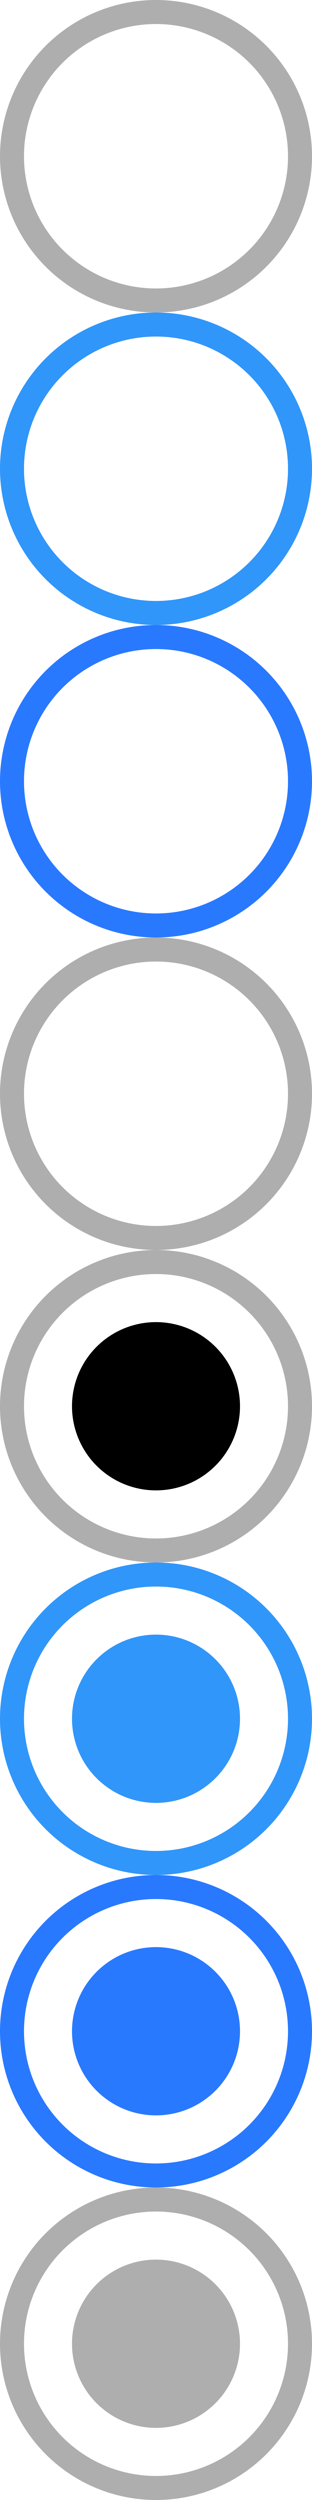
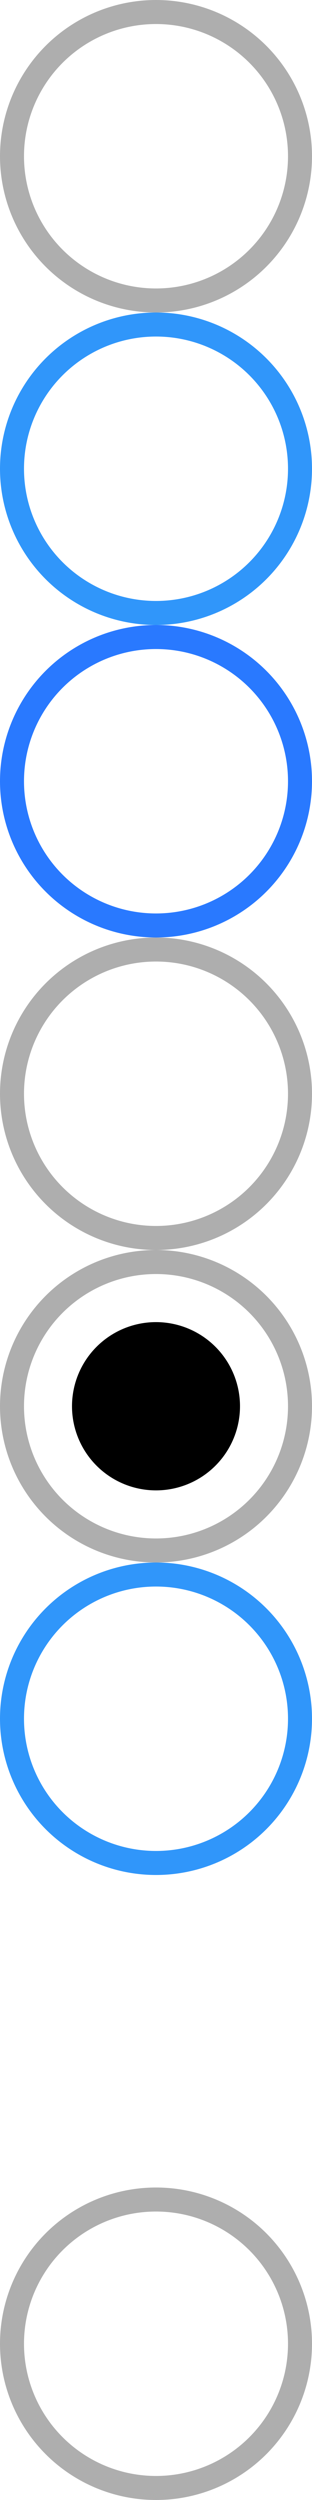
<svg xmlns="http://www.w3.org/2000/svg" id="bitmap:13-32" width="13" height="104" version="1.1" viewBox="0 0 13 104">
  <path d="m10 58.5a3.5 3.5 0 0 1-3.5 3.5 3.5 3.5 0 0 1-3.5-3.5 3.5 3.5 0 0 1 3.5-3.5 3.5 3.5 0 0 1 3.5 3.5z" />
  <g fill="none">
    <ellipse cx="6.5" cy="6.5" rx="6" ry="6" stroke="#aeaeae" />
    <ellipse cx="6.5" cy="19.5" rx="6" ry="6" stroke="#3096fa" />
    <ellipse cx="6.5" cy="32.5" rx="6" ry="6" stroke="#2979ff" />
    <ellipse cx="6.5" cy="45.5" rx="6" ry="6" stroke="#aeaeae" />
    <ellipse cx="6.5" cy="58.5" rx="6" ry="6" stroke="#aeaeae" />
    <ellipse cx="6.5" cy="71.5" rx="6" ry="6" stroke="#3096fa" />
-     <ellipse cx="6.5" cy="84.5" rx="6" ry="6" stroke="#2979ff" />
    <ellipse cx="6.5" cy="97.5" rx="6" ry="6" stroke="#aeaeae" />
  </g>
  <g>
-     <path d="m10 71.5a3.5 3.5 0 0 1-3.5 3.5 3.5 3.5 0 0 1-3.5-3.5 3.5 3.5 0 0 1 3.5-3.5 3.5 3.5 0 0 1 3.5 3.5z" fill="#3096fa" />
-     <path d="m10 84.5a3.5 3.5 0 0 1-3.5 3.5 3.5 3.5 0 0 1-3.5-3.5 3.5 3.5 0 0 1 3.5-3.5 3.5 3.5 0 0 1 3.5 3.5z" fill="#2979ff" />
-     <path d="m10 97.5a3.5 3.5 0 0 1-3.5 3.5 3.5 3.5 0 0 1-3.5-3.5 3.5 3.5 0 0 1 3.5-3.5 3.5 3.5 0 0 1 3.5 3.5z" fill="#aeaeae" />
+     <path d="m10 71.5z" fill="#3096fa" />
  </g>
</svg>